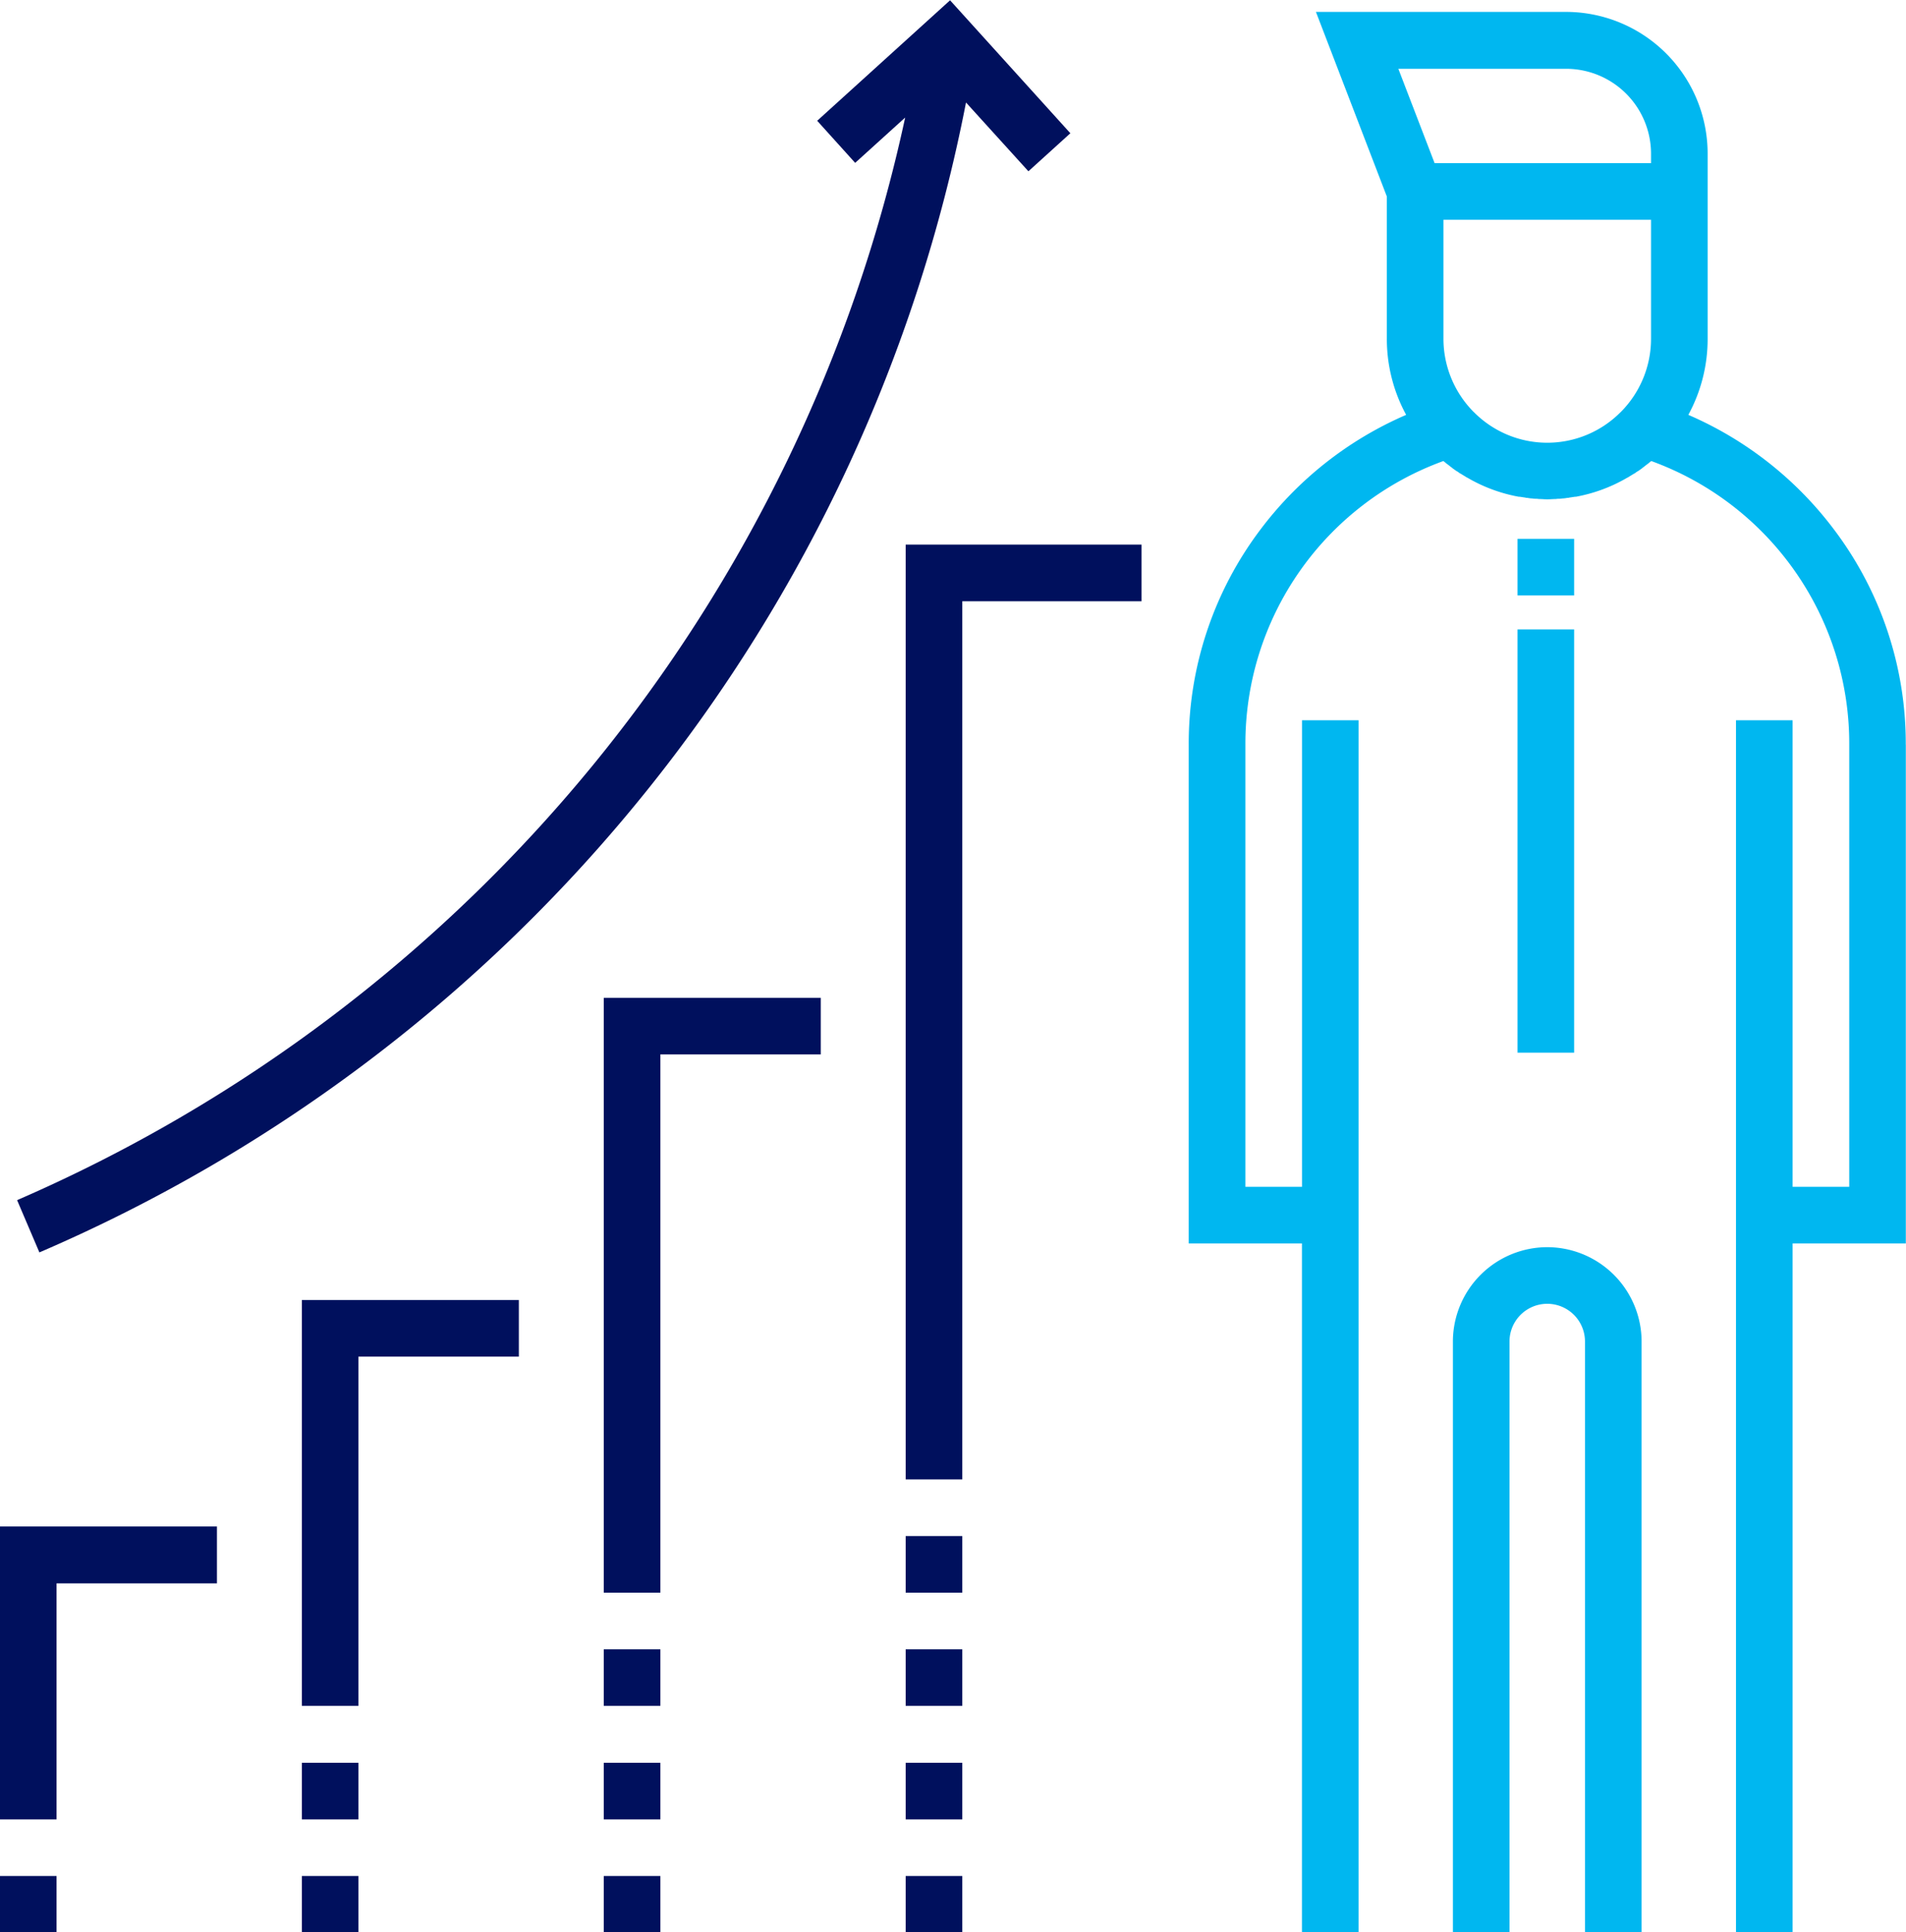
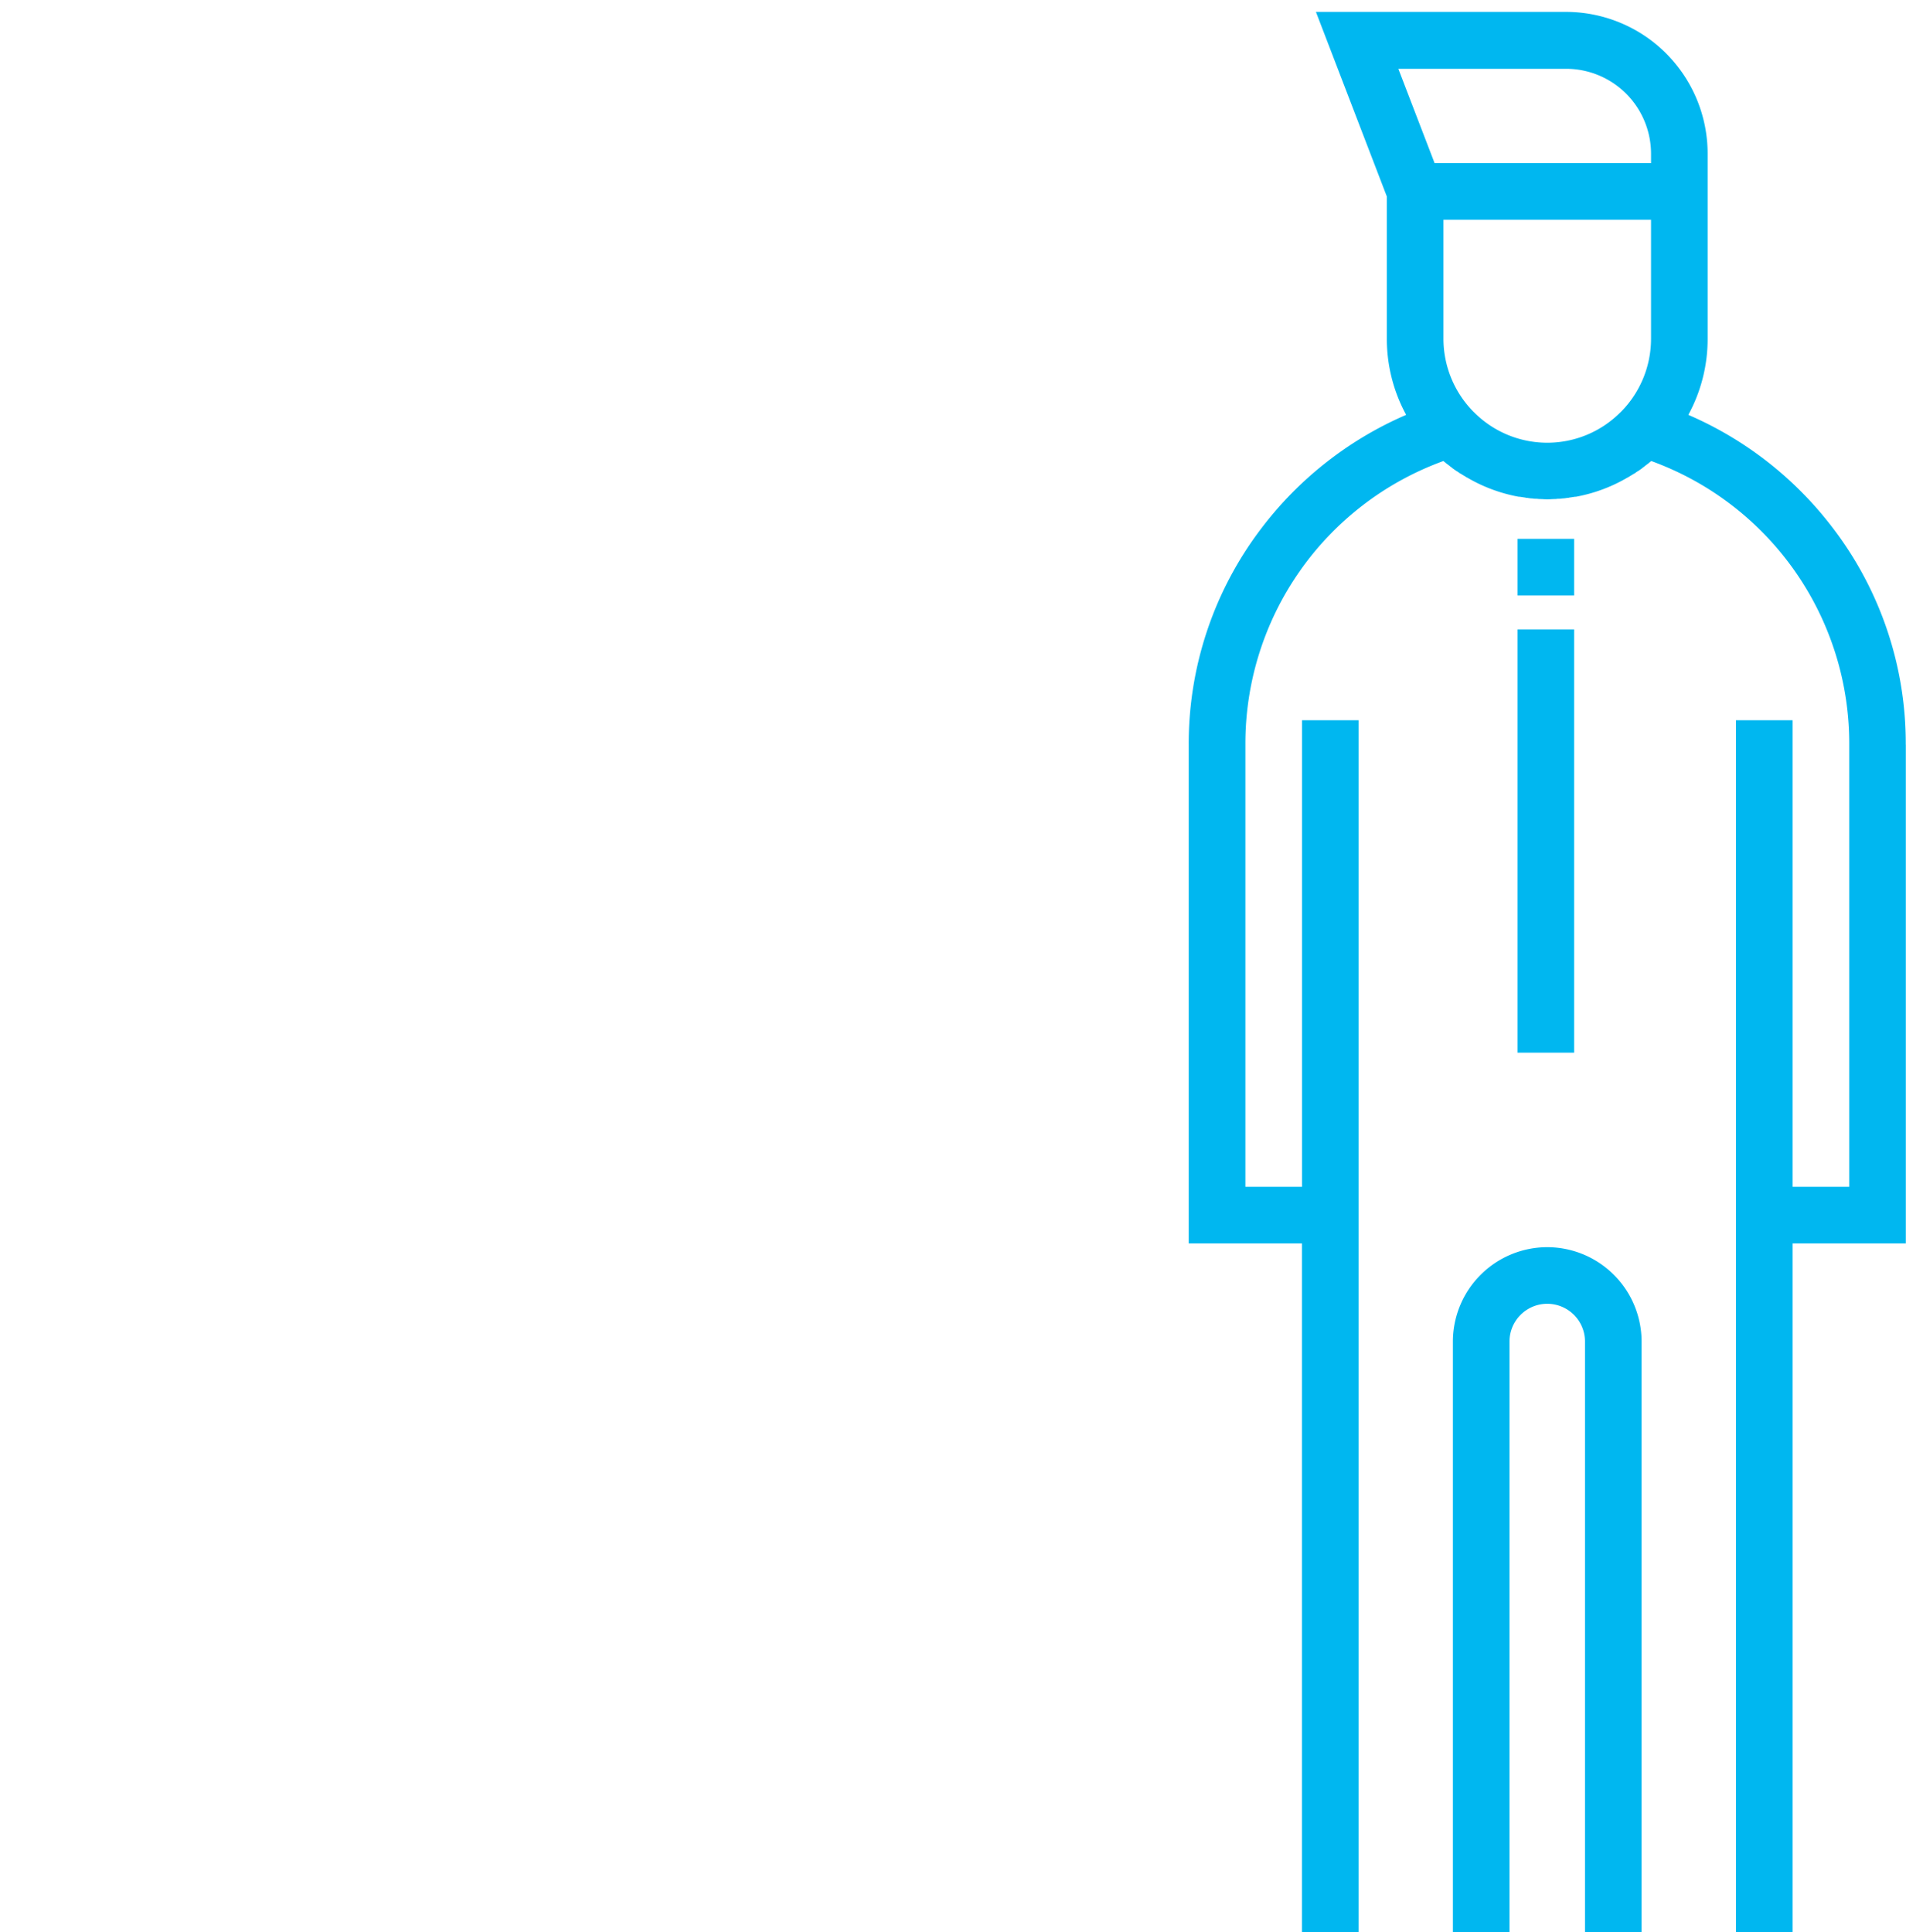
<svg xmlns="http://www.w3.org/2000/svg" id="ic_benefit_growth" width="65.656" height="66.56" viewBox="0 0 65.656 66.56">
  <defs>
    <style>
      .cls-1 {
        fill: #00105d;
      }

      .cls-1, .cls-2 {
        fill-rule: evenodd;
      }

      .cls-2 {
        fill: #00b7f0;
      }
    </style>
  </defs>
-   <path class="cls-1" d="M881.548,2504.58h1.95v-18.54h5.525v-1.95h-7.475v20.49Zm10.4-3.9h1.95v-30.25h6.175v-1.95h-8.125v32.2Zm-20.8,7.8h1.95v-12.03h5.525v-1.95h-7.475v13.98Zm-10.4,3.91h1.95v-8.13h5.525v-1.96h-7.475v10.09Zm33.278-59.14,2.15,2.37,1.445-1.31-4.144-4.58-4.577,4.15,1.308,1.45,1.722-1.56a52.776,52.776,0,0,1-30.591,37.29l0.768,1.8A54.412,54.412,0,0,0,894.026,2453.25Zm-33.278,61.09h1.95v1.95h-1.95v-1.95Zm10.4-3.9h1.95v1.95h-1.95v-1.95Zm0,3.9h1.95v1.95h-1.95v-1.95Zm10.4-7.81h1.95v1.95h-1.95v-1.95Zm0,3.91h1.95v1.95h-1.95v-1.95Zm0,3.9h1.95v1.95h-1.95v-1.95Zm10.4-7.81h1.95v1.95h-1.95v-1.95Zm0-3.9h1.95v1.95h-1.95v-1.95Zm0,7.81h1.95v1.95h-1.95v-1.95Zm0,3.9h1.95v1.95h-1.95v-1.95Z" transform="translate(-860.75 -2449.72)" />
  <path id="Shape_514_copy" data-name="Shape 514 copy" class="cls-2" d="M914.048,2492.68a3.255,3.255,0,0,0-3.25,3.25v20.36h1.95v-20.36a1.3,1.3,0,0,1,2.6,0v20.36h1.95v-20.36A3.255,3.255,0,0,0,914.048,2492.68Zm12.35-17.31a12.223,12.223,0,0,0-2.472-7.41,12.453,12.453,0,0,0-5.018-3.95,5.462,5.462,0,0,0,.665-2.62v-6.38a4.884,4.884,0,0,0-4.875-4.88H906.08l2.443,6.36v4.9a5.462,5.462,0,0,0,.665,2.62,12.463,12.463,0,0,0-5.019,3.95,12.228,12.228,0,0,0-2.471,7.41v17.18h3.9v23.74h1.95v-41.76H905.6v16.07h-1.95v-15.23a10.353,10.353,0,0,1,6.822-9.77c0.019,0.02.039,0.03,0.058,0.05a0.039,0.039,0,0,1,.023.02c0.055,0.04.111,0.08,0.168,0.13a0.283,0.283,0,0,1,.065.05l0.127,0.09a0.645,0.645,0,0,1,.106.07c0.028,0.02.057,0.03,0.085,0.05l0.148,0.09a0.072,0.072,0,0,0,.037.02,5.45,5.45,0,0,0,1.773.66h0.031l0.2,0.03a0.194,0.194,0,0,0,.075.01,0.963,0.963,0,0,0,.168.02,0.549,0.549,0,0,0,.128.01c0.041,0,.083.01,0.124,0.01,0.088,0,.175.01,0.263,0.01s0.175-.01.262-0.01c0.042,0,.083-0.01.124-0.01a0.549,0.549,0,0,0,.128-0.01,0.963,0.963,0,0,0,.168-0.02,0.194,0.194,0,0,0,.075-0.01l0.2-.03h0.031a5.45,5.45,0,0,0,1.773-.66,0.068,0.068,0,0,0,.037-0.02l0.148-.09c0.029-.02.057-0.03,0.085-0.05a0.645,0.645,0,0,1,.106-0.07l0.127-.09a0.307,0.307,0,0,1,.065-0.05c0.057-.05.113-0.09,0.168-0.13a0.039,0.039,0,0,1,.023-0.02c0.019-.02.039-0.03,0.058-0.05a10.353,10.353,0,0,1,6.822,9.77v15.23H922.5v-16.07h-1.95v41.76h1.95v-23.74h3.9v-17.18h0Zm-8.775-13.98a3.574,3.574,0,0,1-1.04,2.52s-0.008.01-.012,0.01a3.556,3.556,0,0,1-5.046,0s-0.008-.01-0.012-0.01a3.578,3.578,0,0,1-1.04-2.52v-4.1h7.15v4.1Zm-2.925-9.3a2.926,2.926,0,0,1,2.925,2.92v0.33h-7.455l-1.249-3.25H914.7Zm-1.674,16.19h1.95v1.95h-1.95v-1.95Zm0,3.12h1.95v14.58h-1.95V2471.4Z" transform="translate(-860.75 -2449.72)" />
</svg>